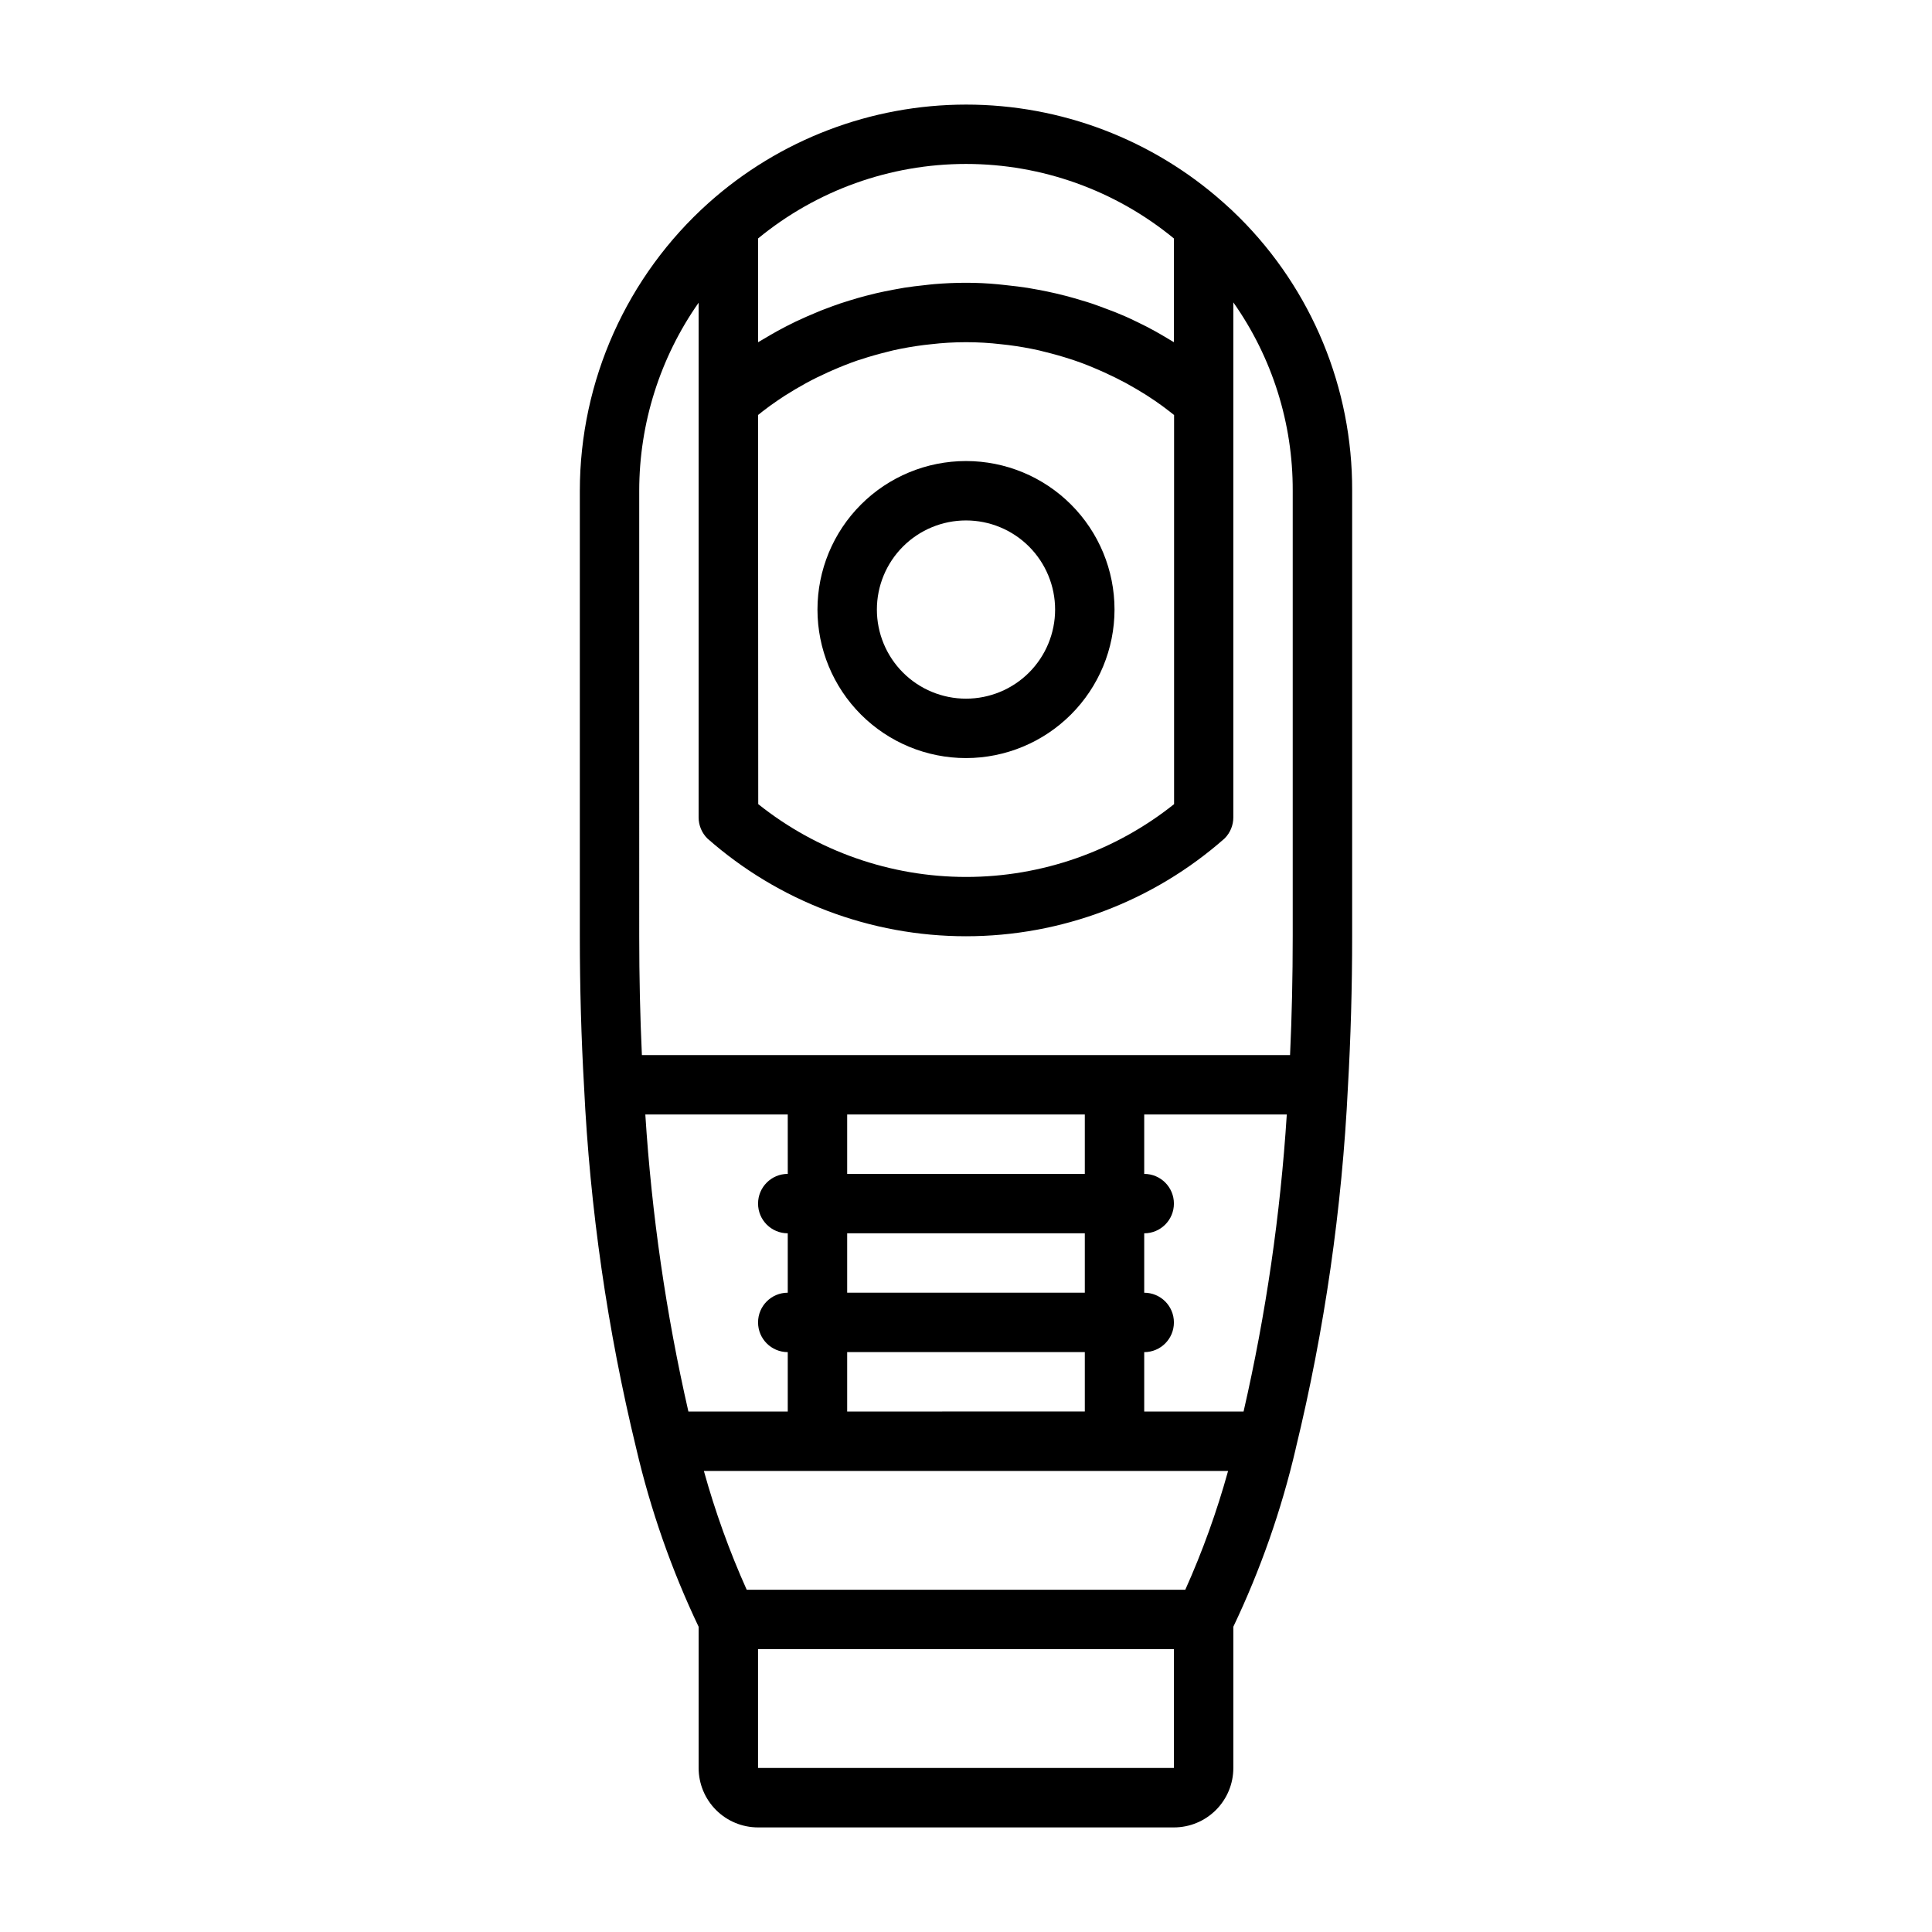
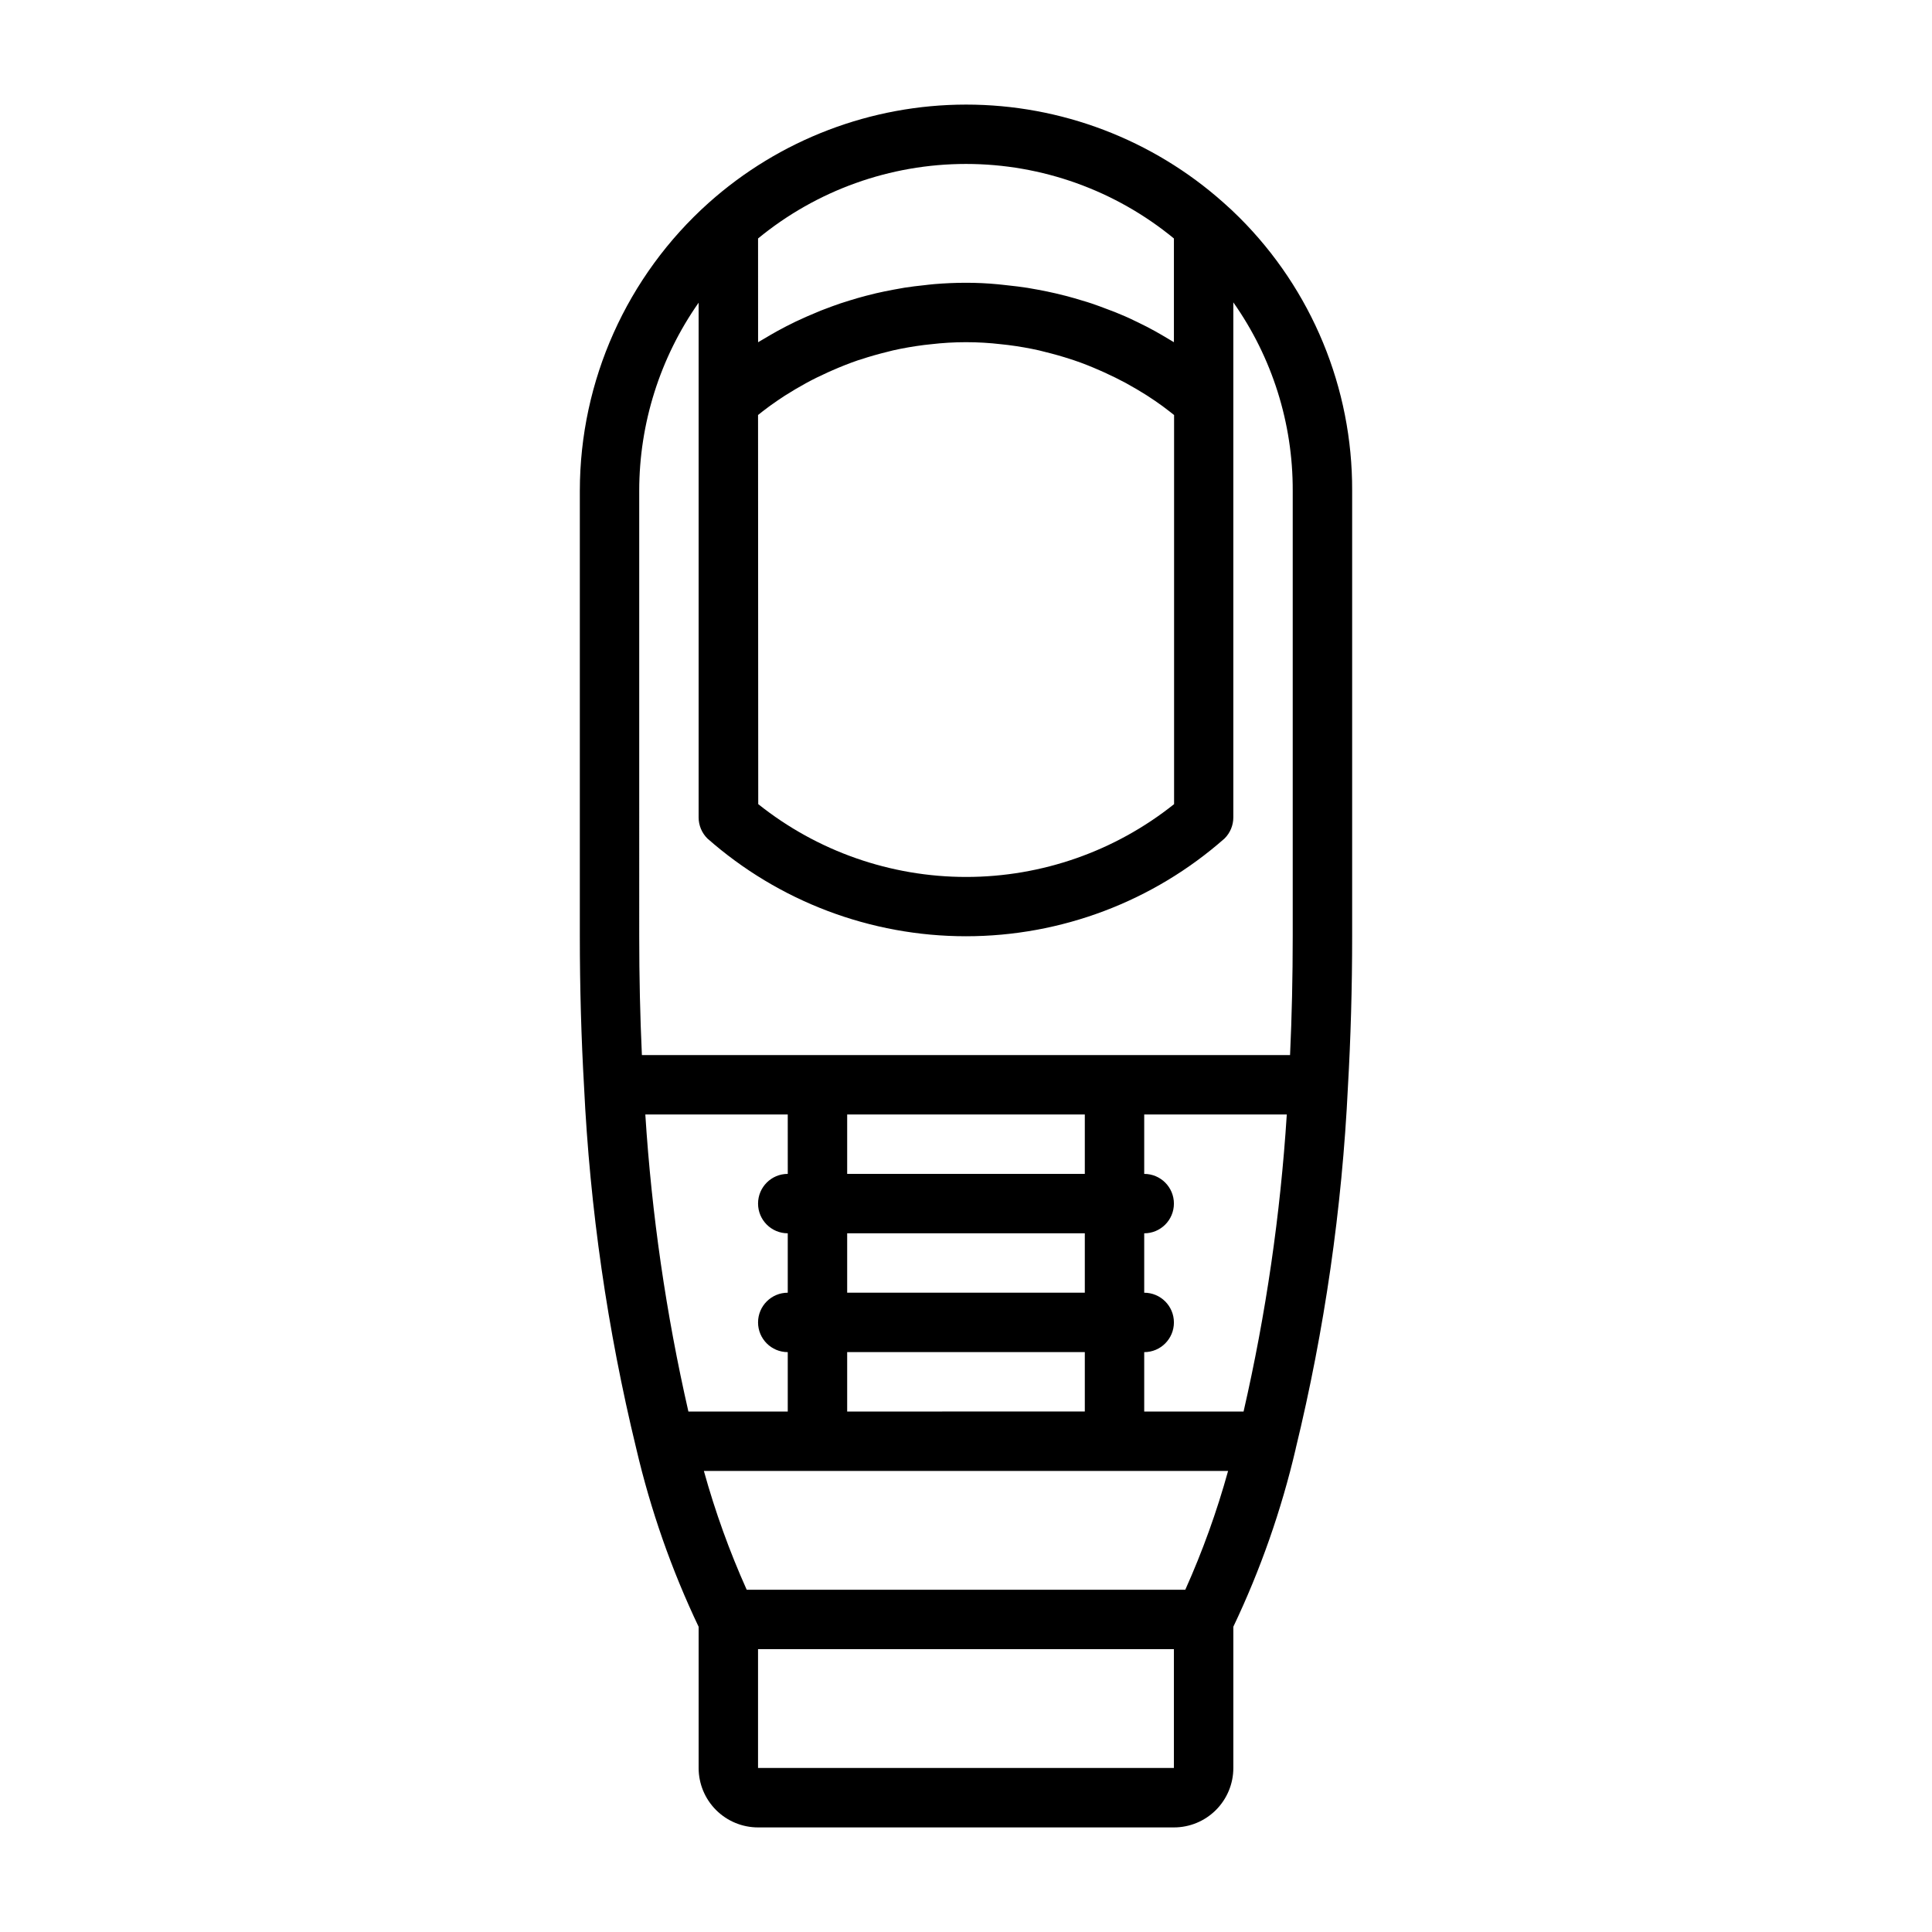
<svg xmlns="http://www.w3.org/2000/svg" fill="#000000" width="800px" height="800px" version="1.1" viewBox="144 144 512 512">
  <g>
    <path d="m472.42 201.62c-1.379-1.379-2.746-2.66-4.203-3.938-18.781-16.73-43.055-25.973-68.207-25.965-25.152 0.012-49.422 9.273-68.184 26.02-21.715 19.422-34.141 47.168-34.164 76.305v118.08c0 13.625 0.379 27.031 1.117 39.816 1.555 32.352 6.191 64.477 13.836 95.945 3.801 16.293 9.344 32.129 16.531 47.234v37.422c0 4.176 1.66 8.18 4.613 11.133s6.957 4.613 11.133 4.613h110.21c4.176 0 8.18-1.66 11.133-4.613s4.613-6.957 4.613-11.133v-37.438c7.188-15.086 12.73-30.898 16.531-47.172v-0.047c7.648-31.469 12.281-63.594 13.84-95.945 0.738-12.812 1.117-26.203 1.117-39.816v-118.08c0.102-27.168-10.668-53.246-29.914-72.422zm-127.53 52.363c0.715-0.59 1.66-1.316 2.699-2.086l0.598-0.441c1.102-0.789 2.363-1.668 3.777-2.582l0.645-0.395c1.387-0.883 2.906-1.785 4.559-2.691 0.195-0.109 0.379-0.219 0.574-0.324 1.746-0.953 3.676-1.898 5.707-2.816l1.25-0.551c2.109-0.922 4.328-1.812 6.707-2.629l0.789-0.242c2.234-0.738 4.598-1.41 7.047-2.008 0.473-0.117 0.922-0.242 1.402-0.355 2.621-0.59 5.375-1.07 8.234-1.434 0.582-0.078 1.18-0.133 1.777-0.195h0.004c6.211-0.734 12.488-0.734 18.703 0 0.598 0.062 1.195 0.117 1.777 0.195 2.859 0.363 5.613 0.844 8.234 1.434 0.473 0.109 0.93 0.234 1.402 0.355 2.457 0.598 4.824 1.266 7.086 2.016 0.234 0.078 0.496 0.148 0.73 0.234 2.363 0.789 4.621 1.707 6.738 2.637l1.211 0.535c2.047 0.93 3.992 1.883 5.754 2.832l0.48 0.27c1.711 0.945 3.285 1.871 4.723 2.777l0.527 0.332c1.457 0.93 2.746 1.828 3.871 2.644l0.473 0.348c1.078 0.789 2.039 1.574 2.777 2.141v103.12h0.004c-15.648 12.492-35.078 19.297-55.102 19.297-20.027 0-39.457-6.805-55.105-19.297zm110.21-46.785v27.484c-0.188-0.117-0.426-0.242-0.621-0.363-0.844-0.52-1.738-1.031-2.652-1.574-0.598-0.348-1.172-0.684-1.812-1.031-1.402-0.789-2.891-1.527-4.449-2.289l-1.039-0.496c-1.574-0.789-3.289-1.504-5.047-2.219-0.676-0.277-1.395-0.527-2.086-0.789-1.324-0.512-2.668-1.008-4.078-1.488-0.789-0.277-1.691-0.535-2.543-0.789-1.371-0.418-2.762-0.828-4.195-1.203-0.93-0.242-1.859-0.473-2.809-0.691-1.48-0.348-3-0.652-4.543-0.945-0.969-0.18-1.93-0.363-2.922-0.52-1.707-0.277-3.481-0.473-5.273-0.668-0.883-0.086-1.738-0.211-2.644-0.285-2.719-0.262-5.508-0.395-8.387-0.395-2.883 0-5.668 0.133-8.391 0.355-0.898 0.07-1.754 0.188-2.637 0.285-1.793 0.188-3.574 0.395-5.289 0.668-0.984 0.156-1.938 0.34-2.898 0.52-1.574 0.293-3.078 0.598-4.574 0.945-0.938 0.219-1.859 0.449-2.769 0.691-1.457 0.379-2.867 0.789-4.25 1.219-0.836 0.262-1.676 0.512-2.488 0.789-1.441 0.488-2.824 1.008-4.188 1.527-0.652 0.25-1.332 0.496-1.969 0.789-1.875 0.766-3.664 1.555-5.375 2.363l-0.34 0.156c-1.715 0.828-3.336 1.668-4.871 2.512-0.598 0.324-1.133 0.645-1.707 0.969-0.945 0.543-1.883 1.086-2.754 1.621-0.188 0.109-0.41 0.227-0.598 0.348l-0.008-27.496c15.523-12.77 35.004-19.75 55.105-19.75s39.578 6.981 55.102 19.75zm-141.7 66.844c0.008-17.832 5.504-35.227 15.742-49.824v136.41c0.004 2.09 0.832 4.09 2.309 5.566 18.926 16.703 43.301 25.922 68.543 25.922s49.613-9.219 68.539-25.922c1.477-1.477 2.309-3.477 2.309-5.566v-136.5c10.301 14.602 15.801 32.043 15.742 49.91v118.08c0 10.699-0.234 21.254-0.707 31.488h-171.77c-0.473-10.234-0.707-20.773-0.707-31.488zm160.16 244.03h-26.332v-15.742c4.348 0 7.871-3.527 7.871-7.875 0-4.348-3.523-7.871-7.871-7.871v-15.742c4.348 0 7.871-3.523 7.871-7.871 0-4.348-3.523-7.875-7.871-7.875v-15.742h37.785c-1.691 26.504-5.519 52.832-11.453 78.719zm-15.453 47.23-116.22 0.004c-4.574-10.195-8.367-20.723-11.352-31.488h138.92c-2.981 10.766-6.769 21.293-11.344 31.488zm-26.621-110.21h-62.977v-15.742h62.977zm-62.977 47.23h62.977v15.742l-62.977 0.004zm0-15.742v-15.742h62.977v15.742zm-15.742-31.488h-0.004c-4.348 0-7.871 3.527-7.871 7.875 0 4.348 3.523 7.871 7.871 7.871v15.742c-4.348 0-7.871 3.523-7.871 7.871 0 4.348 3.523 7.875 7.871 7.875v15.742h-26.332c-5.914-25.891-9.73-52.215-11.414-78.719h37.746zm102.33 157.44h-110.21v-31.488h110.21z" />
-     <path d="m439.36 305.54c0-10.441-4.148-20.453-11.527-27.832-7.383-7.383-17.395-11.527-27.832-11.527-10.441 0-20.453 4.144-27.832 11.527-7.383 7.379-11.531 17.391-11.531 27.832 0 10.438 4.148 20.449 11.531 27.832 7.379 7.379 17.391 11.527 27.832 11.527 10.434-0.012 20.438-4.164 27.816-11.543 7.379-7.379 11.531-17.383 11.543-27.816zm-62.977 0c0-6.266 2.488-12.27 6.918-16.699 4.426-4.43 10.434-6.918 16.699-6.918 6.262 0 12.27 2.488 16.699 6.918 4.426 4.43 6.914 10.434 6.914 16.699 0 6.262-2.488 12.27-6.914 16.699-4.43 4.43-10.438 6.914-16.699 6.914-6.266 0-12.273-2.484-16.699-6.914-4.43-4.43-6.918-10.438-6.918-16.699z" />
  </g>
</svg>